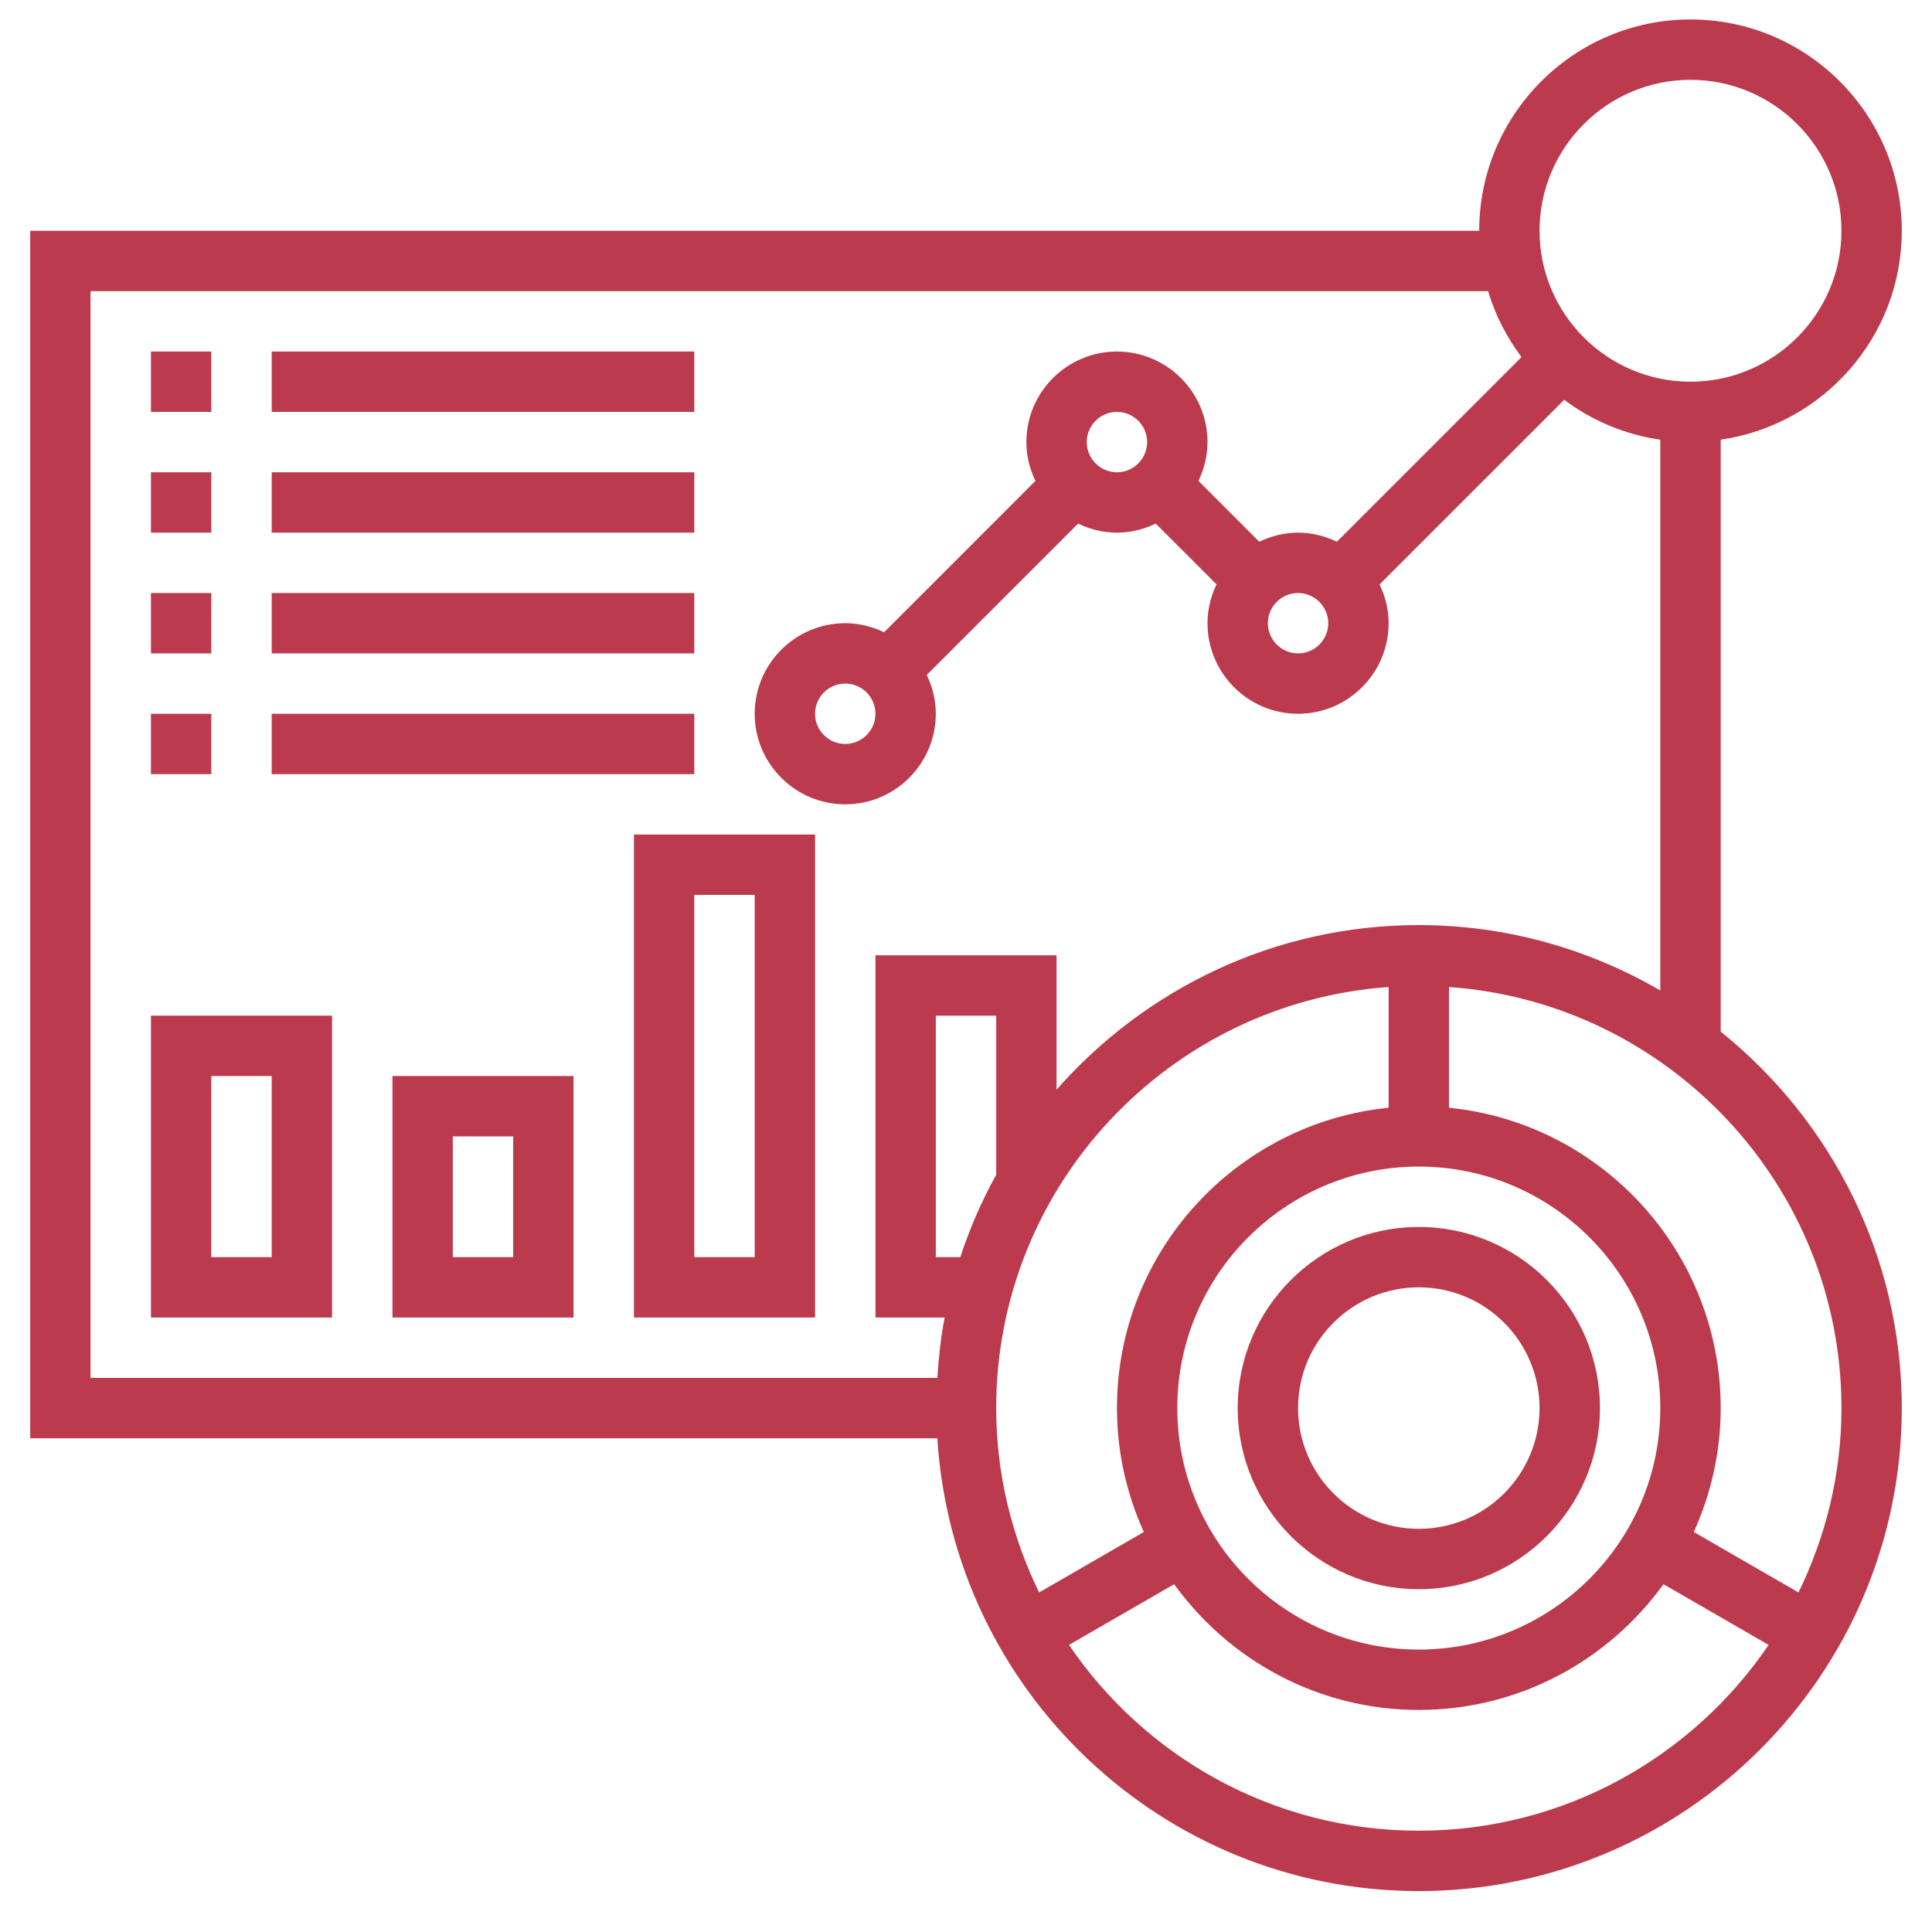
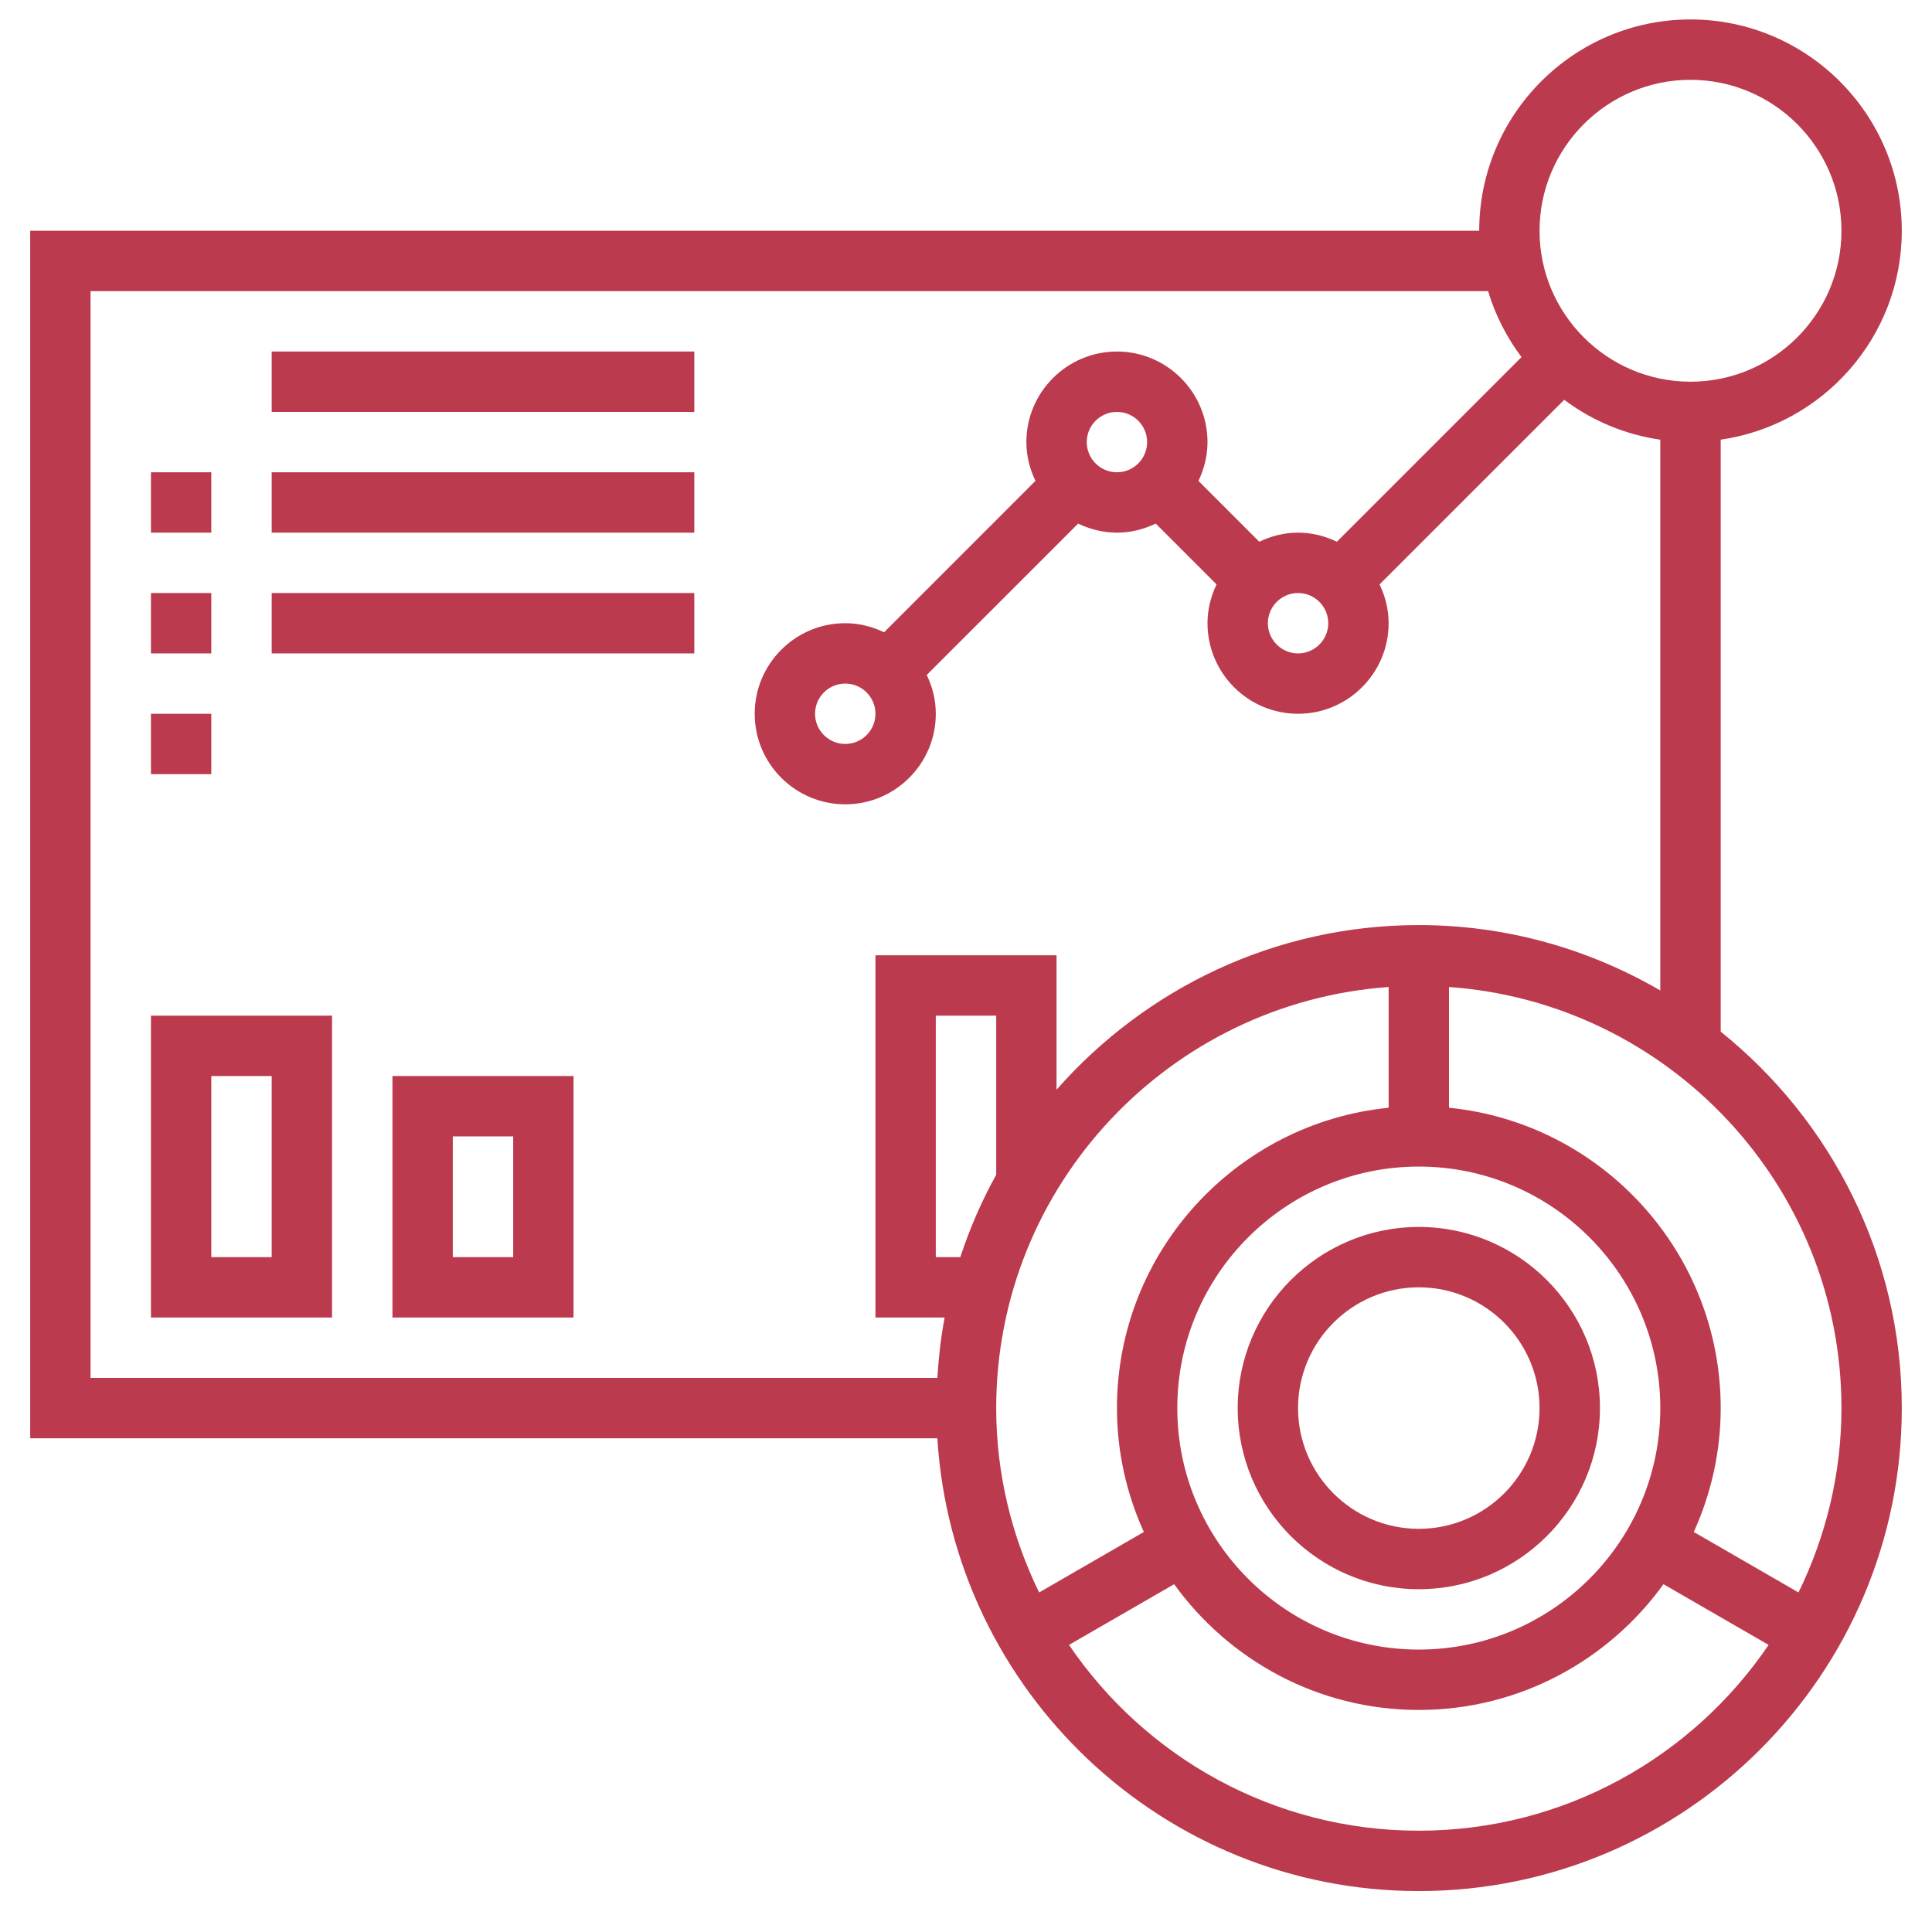
<svg xmlns="http://www.w3.org/2000/svg" width="60" height="60" viewBox="0 0 60 60" fill="none">
  <path d="M53.438 32.039V13.654C56.613 13.197 59.062 10.466 59.062 7.167C59.062 3.549 56.119 0.604 52.5 0.604C48.881 0.604 45.938 3.549 45.938 7.167H0.938V44.667H29.11C29.598 52.501 36.109 58.729 44.062 58.729C52.333 58.729 59.062 52 59.062 43.729C59.062 39.005 56.862 34.79 53.438 32.039ZM52.5 2.479C55.085 2.479 57.188 4.582 57.188 7.167C57.188 9.751 55.085 11.854 52.5 11.854C49.915 11.854 47.812 9.751 47.812 7.167C47.812 4.582 49.915 2.479 52.5 2.479ZM2.812 9.042H46.214C46.438 9.79 46.794 10.479 47.252 11.09L41.518 16.824C41.151 16.648 40.746 16.542 40.312 16.542C39.879 16.542 39.474 16.648 39.108 16.824L37.219 14.935C37.394 14.567 37.5 14.162 37.5 13.729C37.5 12.179 36.238 10.917 34.688 10.917C33.137 10.917 31.875 12.179 31.875 13.729C31.875 14.162 31.981 14.567 32.157 14.934L27.456 19.636C27.088 19.46 26.683 19.354 26.25 19.354C24.699 19.354 23.438 20.616 23.438 22.167C23.438 23.717 24.699 24.979 26.25 24.979C27.801 24.979 29.062 23.717 29.062 22.167C29.062 21.734 28.957 21.329 28.78 20.962L33.482 16.261C33.849 16.436 34.254 16.542 34.688 16.542C35.121 16.542 35.526 16.436 35.892 16.26L37.781 18.149C37.606 18.516 37.5 18.921 37.5 19.354C37.5 20.905 38.762 22.167 40.312 22.167C41.863 22.167 43.125 20.905 43.125 19.354C43.125 18.921 43.019 18.516 42.843 18.15L48.578 12.416C49.435 13.059 50.453 13.495 51.562 13.655V30.76C49.353 29.476 46.796 28.729 44.062 28.729C39.581 28.729 35.563 30.715 32.812 33.841V29.667H27.188V40.917H29.336C29.22 41.529 29.15 42.156 29.11 42.792H2.812V9.042ZM40.312 18.417C40.829 18.417 41.25 18.837 41.25 19.354C41.25 19.872 40.829 20.292 40.312 20.292C39.796 20.292 39.375 19.872 39.375 19.354C39.375 18.837 39.796 18.417 40.312 18.417ZM33.75 13.729C33.75 13.212 34.171 12.792 34.688 12.792C35.204 12.792 35.625 13.212 35.625 13.729C35.625 14.247 35.204 14.667 34.688 14.667C34.171 14.667 33.75 14.247 33.75 13.729ZM27.188 22.167C27.188 22.684 26.767 23.104 26.25 23.104C25.733 23.104 25.312 22.684 25.312 22.167C25.312 21.649 25.733 21.229 26.25 21.229C26.767 21.229 27.188 21.649 27.188 22.167ZM44.062 51.229C39.927 51.229 36.562 47.865 36.562 43.729C36.562 39.594 39.927 36.229 44.062 36.229C48.198 36.229 51.562 39.594 51.562 43.729C51.562 47.865 48.198 51.229 44.062 51.229ZM30.938 36.483C30.488 37.293 30.117 38.149 29.823 39.042H29.062V31.542H30.938V36.483ZM43.125 30.652V34.402C38.394 34.875 34.688 38.877 34.688 43.729C34.688 45.101 34.991 46.401 35.523 47.577L32.271 49.455C31.425 47.722 30.938 45.783 30.938 43.729C30.938 36.809 36.325 31.136 43.125 30.652ZM44.062 56.854C39.549 56.854 35.561 54.564 33.199 51.084L36.464 49.199C38.168 51.559 40.935 53.104 44.062 53.104C47.19 53.104 49.957 51.559 51.661 49.199L54.926 51.084C52.564 54.564 48.576 56.854 44.062 56.854ZM55.854 49.455L52.602 47.577C53.134 46.401 53.438 45.101 53.438 43.729C53.438 38.877 49.731 34.874 45 34.402V30.652C51.8 31.136 57.188 36.809 57.188 43.729C57.188 45.783 56.7 47.722 55.854 49.455Z" fill="#BC3A4D" />
  <path d="M44.062 38.104C40.96 38.104 38.438 40.627 38.438 43.729C38.438 46.831 40.96 49.354 44.062 49.354C47.165 49.354 49.688 46.831 49.688 43.729C49.688 40.627 47.165 38.104 44.062 38.104ZM44.062 47.479C41.994 47.479 40.312 45.797 40.312 43.729C40.312 41.661 41.994 39.979 44.062 39.979C46.131 39.979 47.812 41.661 47.812 43.729C47.812 45.797 46.131 47.479 44.062 47.479Z" fill="#BC3A4D" />
-   <path d="M4.688 10.917H6.562V12.792H4.688V10.917Z" fill="#BC3A4D" />
  <path d="M8.438 10.917H21.562V12.792H8.438V10.917Z" fill="#BC3A4D" />
  <path d="M4.688 14.667H6.562V16.542H4.688V14.667Z" fill="#BC3A4D" />
  <path d="M8.438 14.667H21.562V16.542H8.438V14.667Z" fill="#BC3A4D" />
  <path d="M4.688 18.417H6.562V20.292H4.688V18.417Z" fill="#BC3A4D" />
  <path d="M8.438 18.417H21.562V20.292H8.438V18.417Z" fill="#BC3A4D" />
  <path d="M4.688 22.167H6.562V24.042H4.688V22.167Z" fill="#BC3A4D" />
-   <path d="M8.438 22.167H21.562V24.042H8.438V22.167Z" fill="#BC3A4D" />
  <path d="M4.688 40.917H10.312V31.542H4.688V40.917ZM6.562 33.417H8.438V39.042H6.562V33.417Z" fill="#BC3A4D" />
  <path d="M12.188 40.917H17.812V33.417H12.188V40.917ZM14.062 35.292H15.938V39.042H14.062V35.292Z" fill="#BC3A4D" />
-   <path d="M19.688 40.917H25.312V25.917H19.688V40.917ZM21.562 27.792H23.438V39.042H21.562V27.792Z" fill="#BC3A4D" />
</svg>